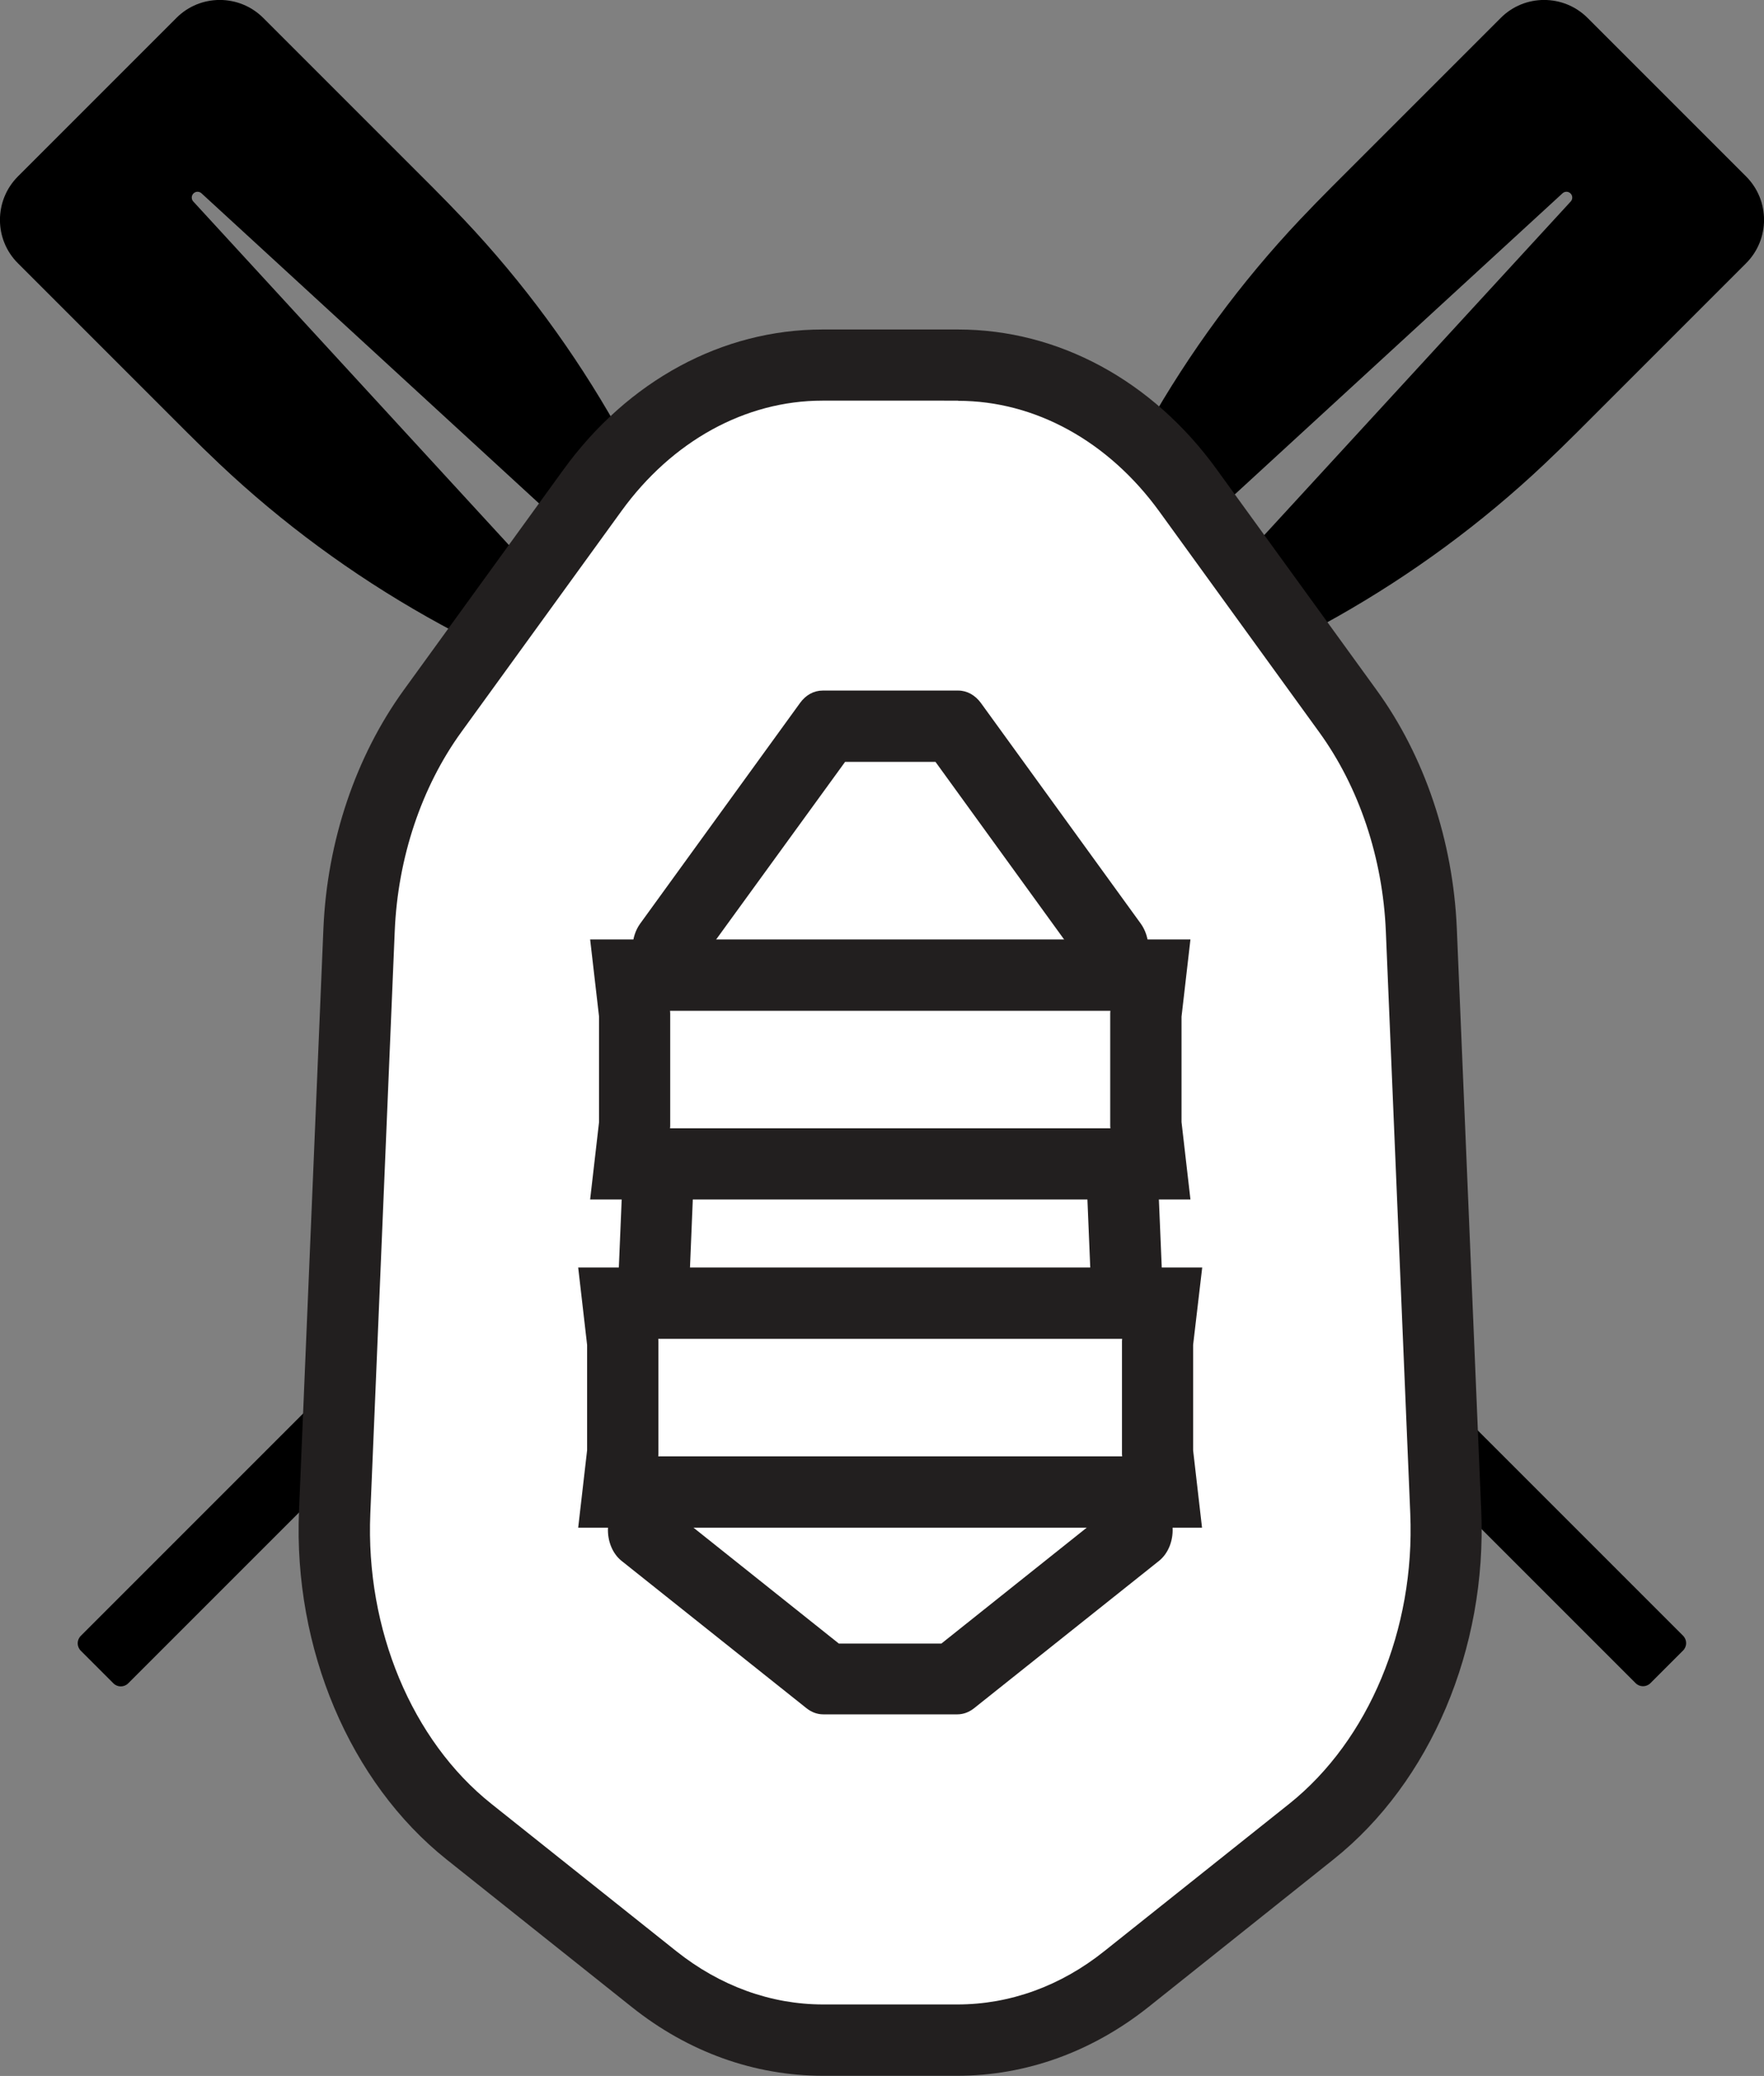
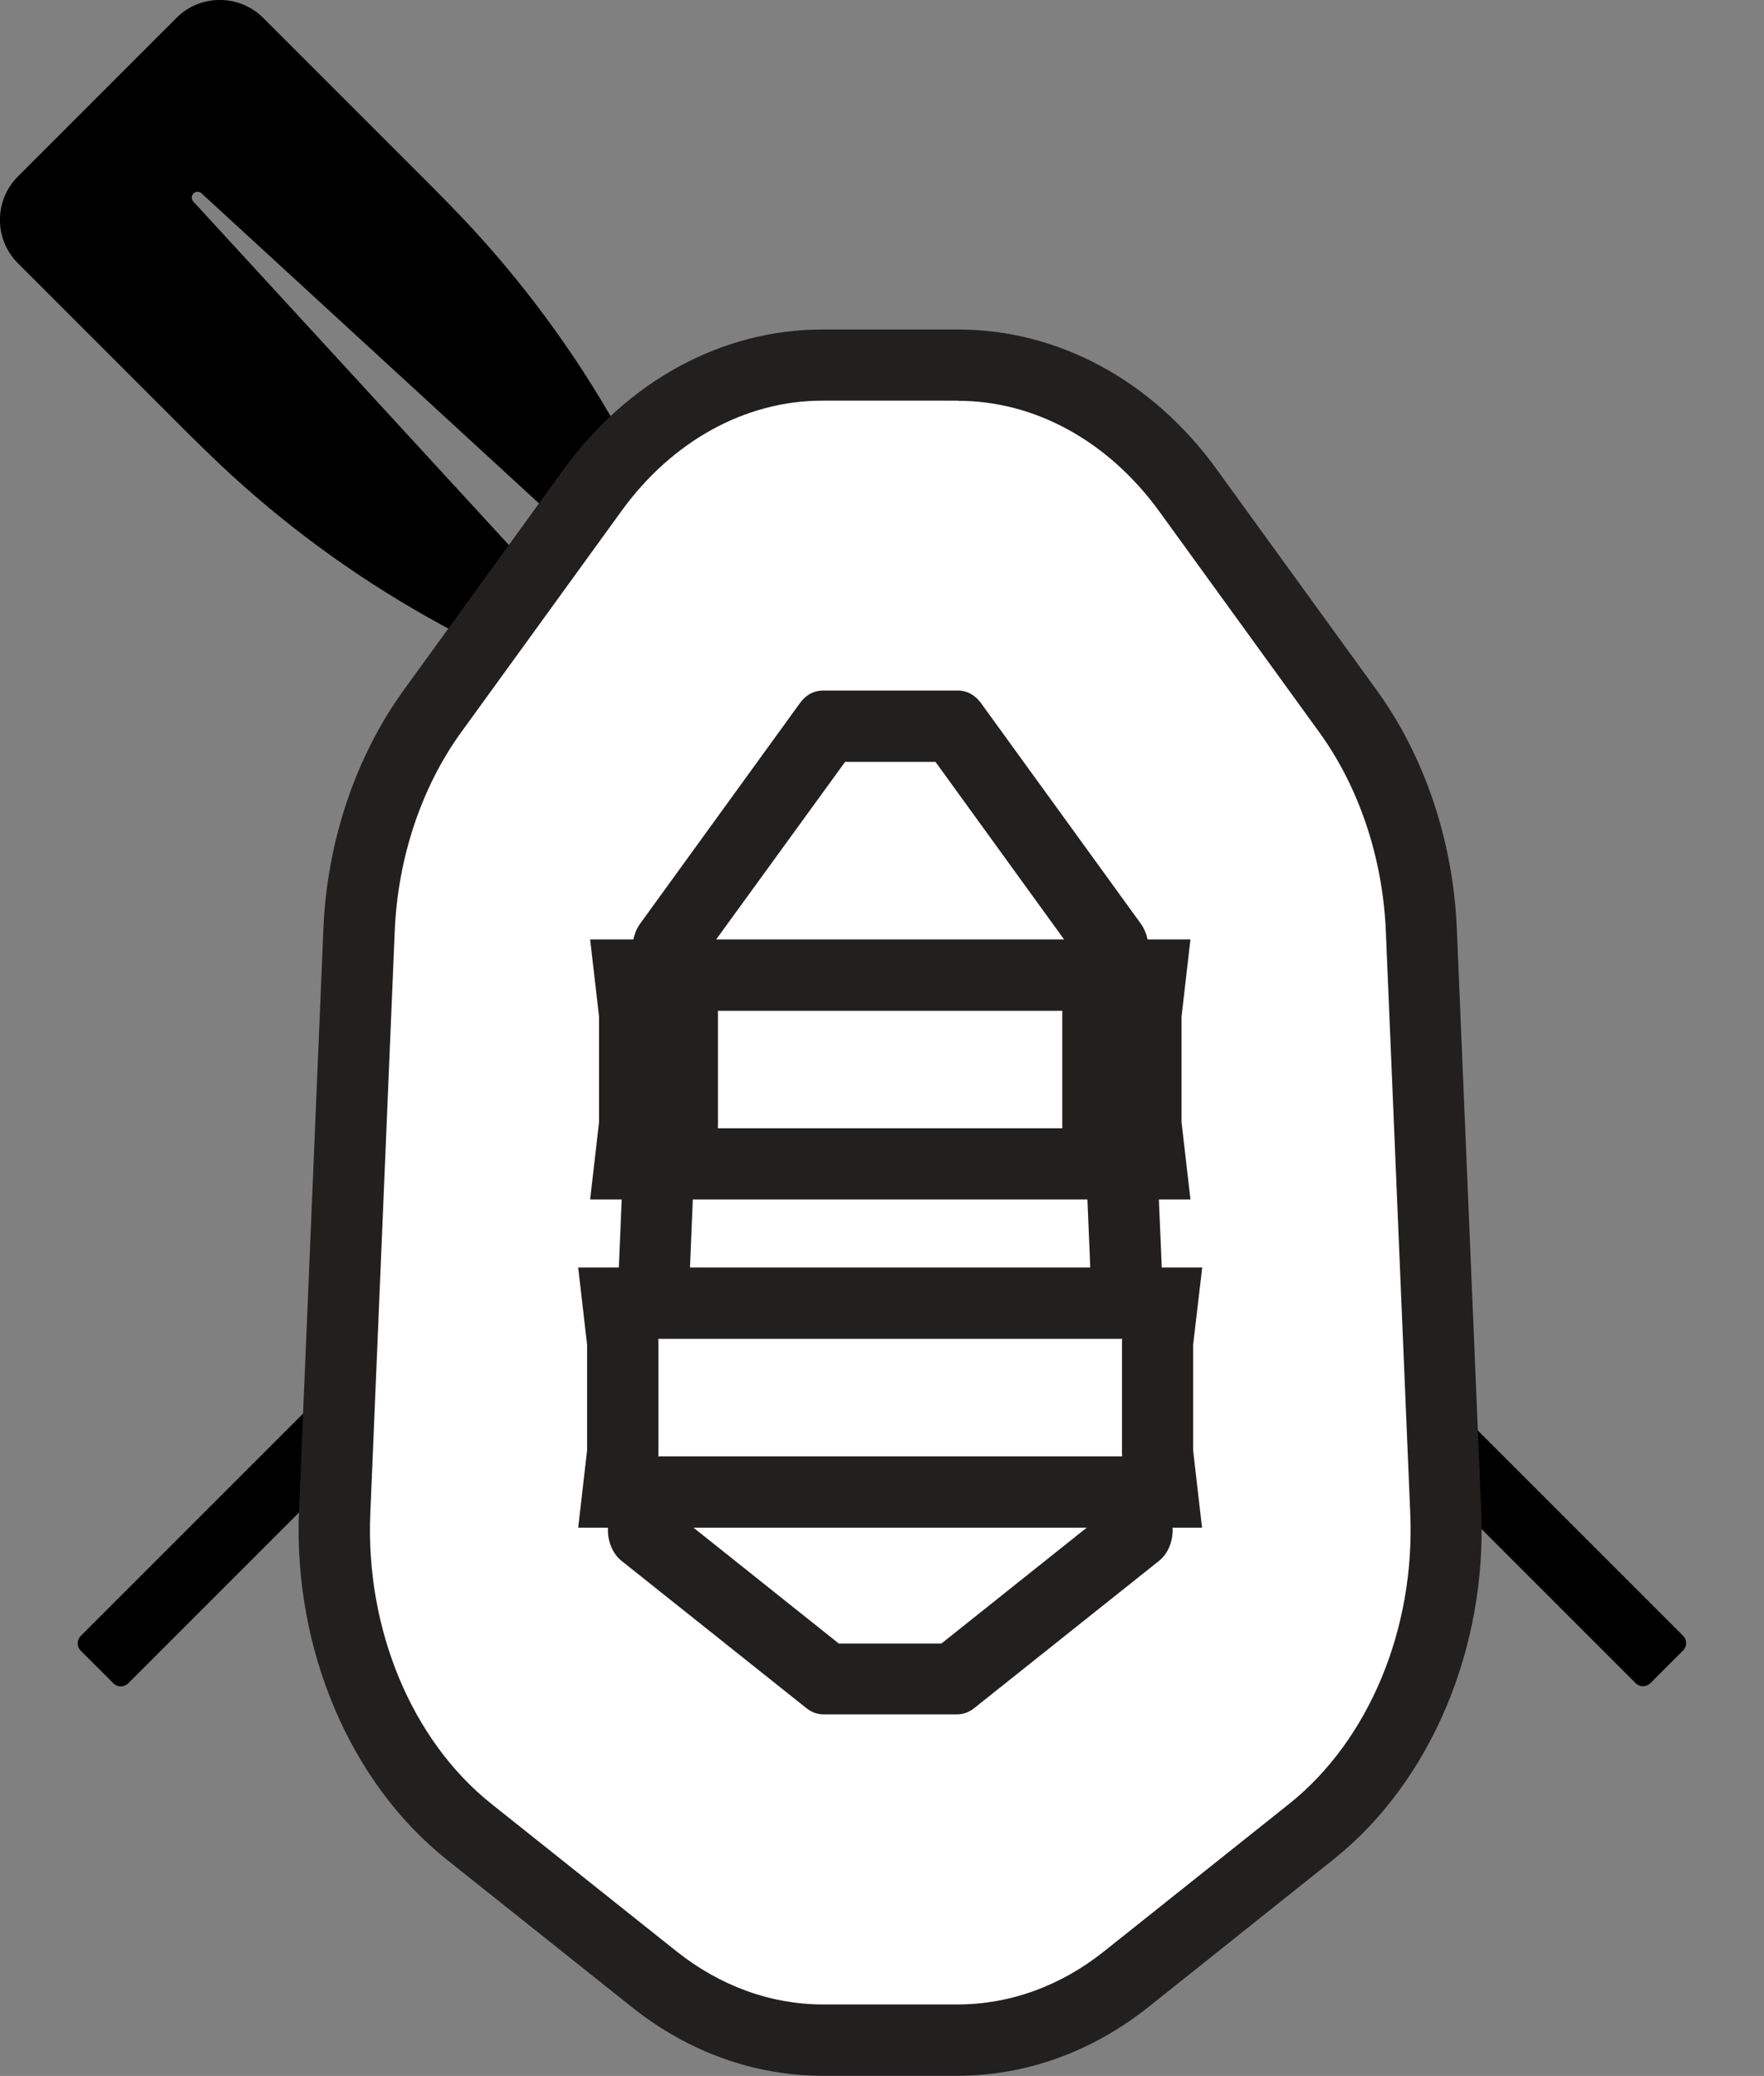
<svg xmlns="http://www.w3.org/2000/svg" version="1.1" id="Layer_1" x="0px" y="0px" viewBox="0 0 98.94 116.43" style="enable-background:new 0 0 98.94 116.43;" xml:space="preserve">
  <rect x="0" y="0" width="98.94" height="116.43" fill="#808080" stroke="none" />
  <style type="text/css">
	.st0{fill:#FFFFFF;}
	.st1{fill:#221F1F;}
</style>
  <g>
    <g>
      <path d="M12.3,26.01c7.06,6.67,15.67,11.5,25.01,14.18l0.1,0.03L10.84,11.3c-0.12-0.13-0.11-0.33,0.01-0.45l0,0    c0.12-0.12,0.32-0.13,0.45-0.01l28.92,26.57l-0.03-0.1c-2.68-9.34-7.51-17.95-14.18-25.01c-0.58-0.61-1.17-1.22-1.76-1.81    l-9.48-9.48c-1.35-1.35-3.54-1.35-4.88,0L5.45,5.45L1.01,9.89c-1.35,1.35-1.35,3.54,0,4.88l9.48,9.48    C11.08,24.84,11.69,25.43,12.3,26.01z" />
-       <path d="M97.93,9.89l-4.44-4.44l-4.44-4.44c-1.35-1.35-3.54-1.35-4.88,0l-9.48,9.48c-0.59,0.59-1.18,1.2-1.76,1.81    c-6.67,7.06-11.5,15.67-14.18,25.01l-0.03,0.1l28.92-26.57c0.13-0.12,0.33-0.11,0.45,0.01l0,0c0.12,0.12,0.13,0.32,0.01,0.45    L61.53,40.22l0.1-0.03c9.34-2.68,17.95-7.51,25.01-14.18c0.61-0.58,1.22-1.17,1.81-1.76l9.48-9.48    C99.28,13.42,99.28,11.24,97.93,9.89z" />
      <path d="M80.47,76.62c0.2-0.2,0.2-0.53,0-0.73l-0.01-0.01c-0.2-0.2-0.53-0.2-0.73,0l-0.6,0.6L53.61,50.95l-2.66,2.66l25.52,25.52    l-0.6,0.6c-0.2,0.2-0.2,0.53,0,0.73l0.01,0.01c0.2,0.2,0.53,0.2,0.73,0l0.6-0.6l14.53,14.53c0.23,0.23,0.6,0.23,0.83,0l1.83-1.83    c0.23-0.23,0.23-0.6,0-0.83L79.88,77.22L80.47,76.62z" />
      <rect x="41.6" y="38.98" transform="matrix(0.707 -0.707 0.707 0.707 -18.009 43.478)" width="3.77" height="9" />
      <path d="M22.47,79.14l37.51-37.51l-2.66-2.66L19.8,76.48l-0.6-0.6c-0.2-0.2-0.53-0.2-0.73,0l-0.01,0.01c-0.2,0.2-0.2,0.53,0,0.73    l0.6,0.6L4.53,91.75c-0.23,0.23-0.23,0.6,0,0.83l1.83,1.83c0.23,0.23,0.6,0.23,0.83,0l14.53-14.53l0.6,0.6    c0.2,0.2,0.53,0.2,0.73,0l0.01-0.01c0.2-0.2,0.2-0.53,0-0.73L22.47,79.14z" />
    </g>
    <ellipse class="st0" cx="49.93" cy="67.45" rx="20" ry="32" />
    <g>
      <g>
        <path class="st0" d="M46.16,114.43c-3.39,0-6.67-1.19-9.48-3.43l-10.38-8.28c-4.94-3.94-7.83-10.8-7.53-17.9l1.37-32.67     c0.19-4.5,1.65-8.86,4.12-12.27l8.97-12.38c3.23-4.47,7.93-7.03,12.9-7.03h7.62c4.96,0,9.66,2.56,12.9,7.03l8.97,12.38     c2.47,3.4,3.93,7.76,4.12,12.27l1.37,32.67c0.3,7.1-2.59,13.96-7.53,17.9L63.19,111c-2.81,2.24-6.09,3.43-9.48,3.43H46.16z      M53.51,94.18L63.76,86c0,0,0,0,0,0c-0.01,0,0.02-0.08,0.02-0.18l-0.09-2.14c-0.85-0.37-1.45-1.21-1.45-2.2v-6.19     c0-0.81,0.4-1.52,1.02-1.96l-0.34-8.11c-0.79-0.39-1.33-1.21-1.33-2.14v-6.19c0-0.76,0.35-1.43,0.9-1.87l-0.08-1.86     c0-0.09-0.03-0.16-0.04-0.17l-8.87-12.25h-7.11L37.5,52.98c-0.01,0.01-0.04,0.08-0.04,0.17l-0.08,1.86     c0.55,0.44,0.9,1.11,0.9,1.87v6.19c0,0.94-0.54,1.75-1.33,2.14l-0.34,8.11c0.61,0.43,1.02,1.15,1.02,1.96v6.19     c0,0.98-0.6,1.83-1.45,2.2l-0.09,2.14c0,0.12,0.03,0.2,0.04,0.21l10.22,8.14H53.51z" />
        <path class="st1" d="M53.74,22.48c4.31,0,8.42,2.26,11.28,6.2l8.97,12.38c2.24,3.09,3.57,7.06,3.74,11.18L79.1,84.9     c0.27,6.48-2.33,12.7-6.78,16.26l-10.38,8.27c-2.45,1.96-5.3,2.99-8.24,2.99h-1.02h-5.49h-1.02c-2.93,0-5.78-1.03-8.24-2.99     l-10.38-8.27c-4.45-3.55-7.05-9.78-6.78-16.26l1.37-32.67c0.17-4.12,1.5-8.09,3.74-11.18l8.97-12.38     c2.85-3.94,6.96-6.2,11.28-6.2h1.06h5.49H53.74 M35.32,56.49h0.57c0.22,0,0.39,0.18,0.39,0.39v6.19c0,0.22-0.18,0.39-0.39,0.39     h-0.86l-0.48,11.42h0.69c0.22,0,0.39,0.18,0.39,0.39v6.19c0,0.22-0.18,0.39-0.39,0.39h-0.98l-0.16,3.86     c-0.03,0.73,0.26,1.43,0.76,1.83l10.38,8.27c0.28,0.22,0.6,0.34,0.93,0.34h1.02h5.49h1.02c0.33,0,0.65-0.12,0.93-0.34l10.38-8.27     c0.5-0.4,0.79-1.1,0.76-1.83l-0.16-3.86h-0.98c-0.22,0-0.39-0.18-0.39-0.39v-6.19c0-0.22,0.18-0.39,0.39-0.39h0.69l-0.48-11.42     h-0.86c-0.22,0-0.39-0.18-0.39-0.39v-6.19c0-0.22,0.18-0.39,0.39-0.39h0.57l-0.14-3.42c-0.02-0.46-0.17-0.91-0.42-1.26     l-8.97-12.38c-0.32-0.44-0.78-0.7-1.27-0.7h-1.06h-5.49h-1.06c-0.49,0-0.95,0.25-1.27,0.7l-8.97,12.38     c-0.25,0.35-0.4,0.8-0.42,1.26L35.32,56.49 M53.74,18.48h-1.06h-5.49h-1.06c-5.61,0-10.9,2.86-14.52,7.85l-8.97,12.38     c-2.69,3.72-4.29,8.46-4.5,13.36l-1.37,32.67c-0.32,7.73,2.85,15.22,8.28,19.55l10.38,8.27c3.17,2.53,6.88,3.86,10.73,3.86h1.02     h5.49h1.02c3.85,0,7.56-1.34,10.73-3.86l10.38-8.28c5.43-4.33,8.61-11.82,8.28-19.55l-1.37-32.67c-0.21-4.89-1.8-9.64-4.5-13.36     l-8.97-12.38C64.64,21.34,59.35,18.48,53.74,18.48L53.74,18.48z M47.4,42.73h5.07l7.96,10.99l0.02,0.55     c-0.54,0.73-0.87,1.64-0.87,2.62v6.19c0,1.25,0.53,2.38,1.37,3.19l0.26,6.26c-0.61,0.76-0.98,1.72-0.98,2.76v6.19     c0,1.31,0.58,2.49,1.49,3.3l0.01,0.28l-8.93,7.12h-0.13h-5.49h-0.13l-8.93-7.12l0.01-0.28c0.92-0.81,1.49-1.99,1.49-3.3v-6.19     c0-1.05-0.37-2.01-0.98-2.76l0.26-6.26c0.84-0.8,1.37-1.93,1.37-3.19v-6.19c0-0.98-0.32-1.89-0.87-2.62l0.02-0.55L47.4,42.73     L47.4,42.73z" />
      </g>
      <g>
-         <polygon class="st0" points="62.28,65.27 35.34,65.27 35.59,63.05 35.59,56.88 35.34,54.66 37.58,54.69 64.51,54.69 64.27,56.9      64.27,63.08 64.5,65.29    " />
        <path class="st1" d="M62.28,56.69L62.28,56.69 M62.28,56.69c-0.01,0.06-0.01,0.13-0.01,0.2v6.19c0,0.07,0,0.13,0.01,0.2H37.58     c0.01-0.06,0.01-0.13,0.01-0.2v-6.19c0-0.07,0-0.13-0.01-0.2H62.28 M66.77,52.69h-4.48H37.58h-4.48l0.5,4.33v5.91l-0.5,4.34h4.48     h24.71h4.48l-0.5-4.34v-5.91L66.77,52.69L66.77,52.69z M62.29,52.69L62.29,52.69L62.29,52.69L62.29,52.69z M62.28,60.69     L62.28,60.69L62.28,60.69L62.28,60.69z" />
      </g>
      <g>
        <polygon class="st0" points="62.94,83.68 34.68,83.68 34.94,81.45 34.93,75.29 34.68,73.06 36.92,73.09 65.19,73.09 64.92,75.33      64.92,81.48 65.19,83.72    " />
        <path class="st1" d="M62.94,75.09L62.94,75.09 M62.94,75.09c-0.01,0.06-0.01,0.13-0.01,0.2v6.19c0,0.07,0,0.13,0.01,0.2H36.92     c0.01-0.06,0.01-0.13,0.01-0.2v-6.19c0-0.07,0-0.13-0.01-0.2H62.94 M67.43,71.09h-4.49H36.92h-4.49l0.5,4.34v5.91l-0.5,4.34h4.49     h26.01h4.49l-0.5-4.34v-5.91L67.43,71.09L67.43,71.09z M62.94,71.09L62.94,71.09L62.94,71.09L62.94,71.09z M62.94,79.09     L62.94,79.09L62.94,79.09L62.94,79.09z" />
      </g>
    </g>
  </g>
</svg>